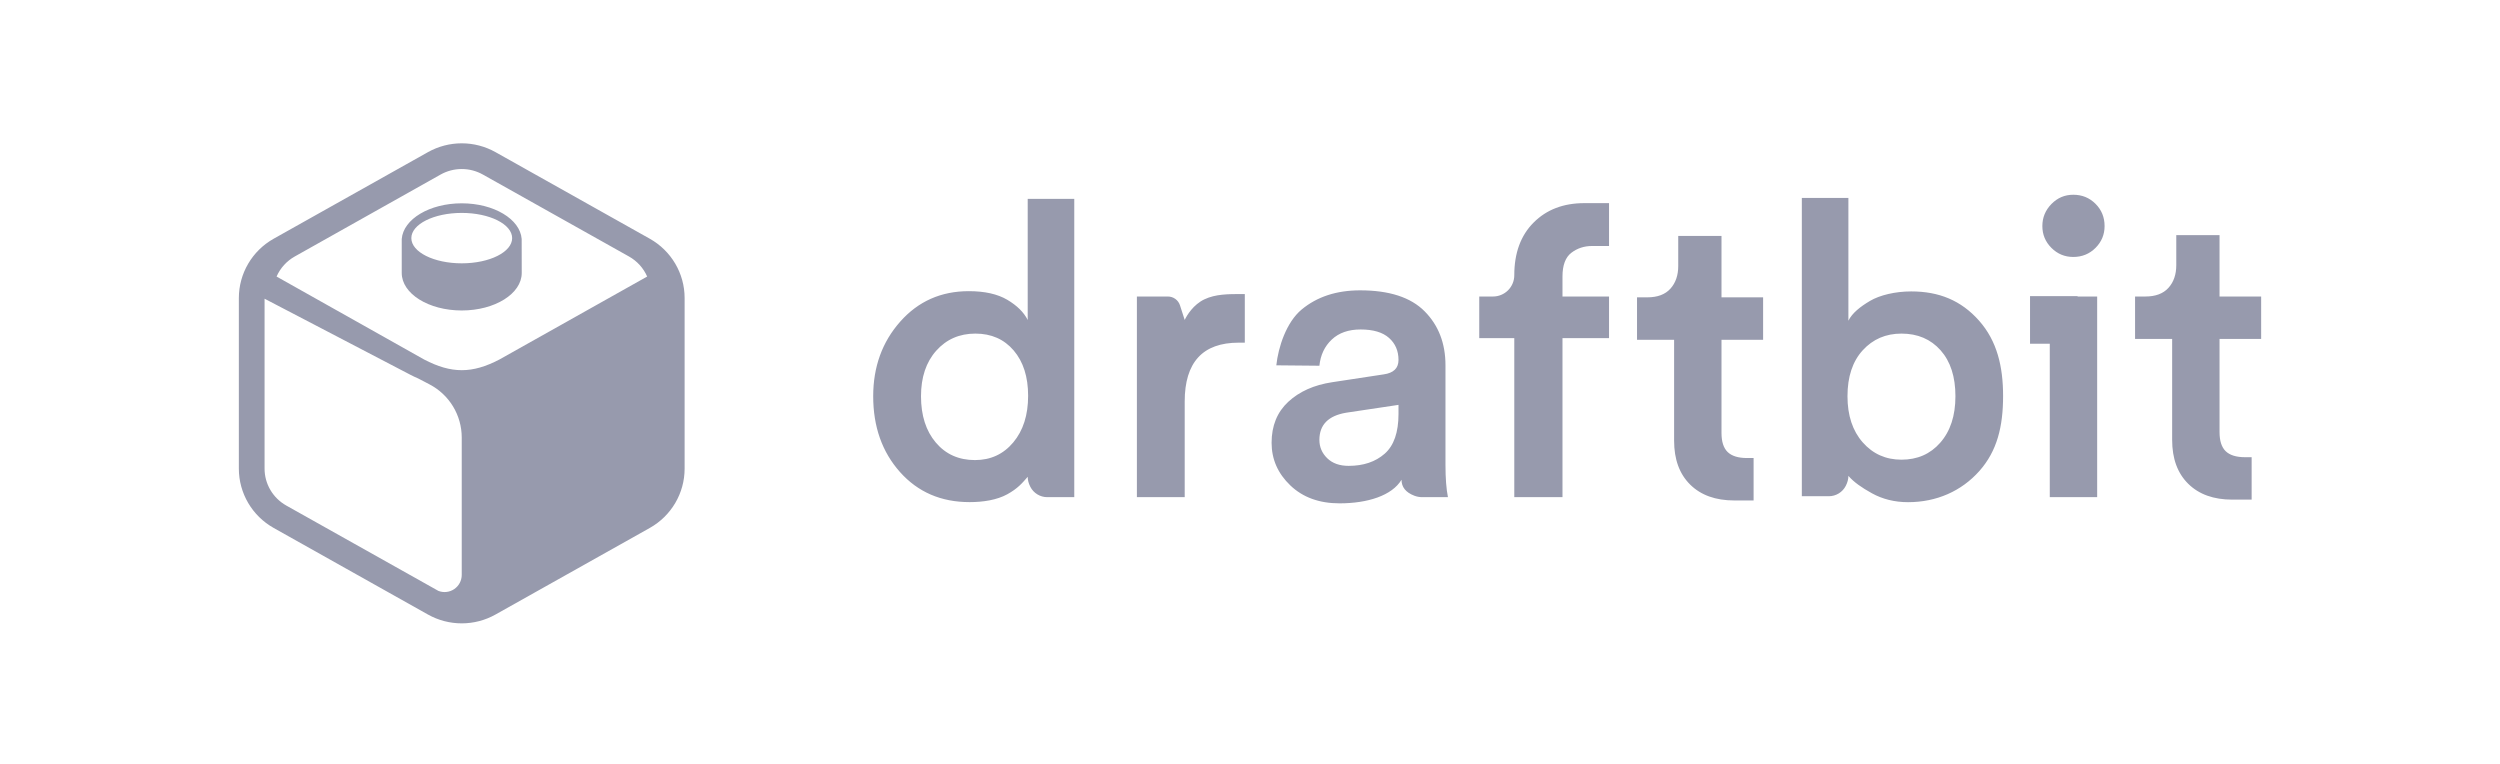
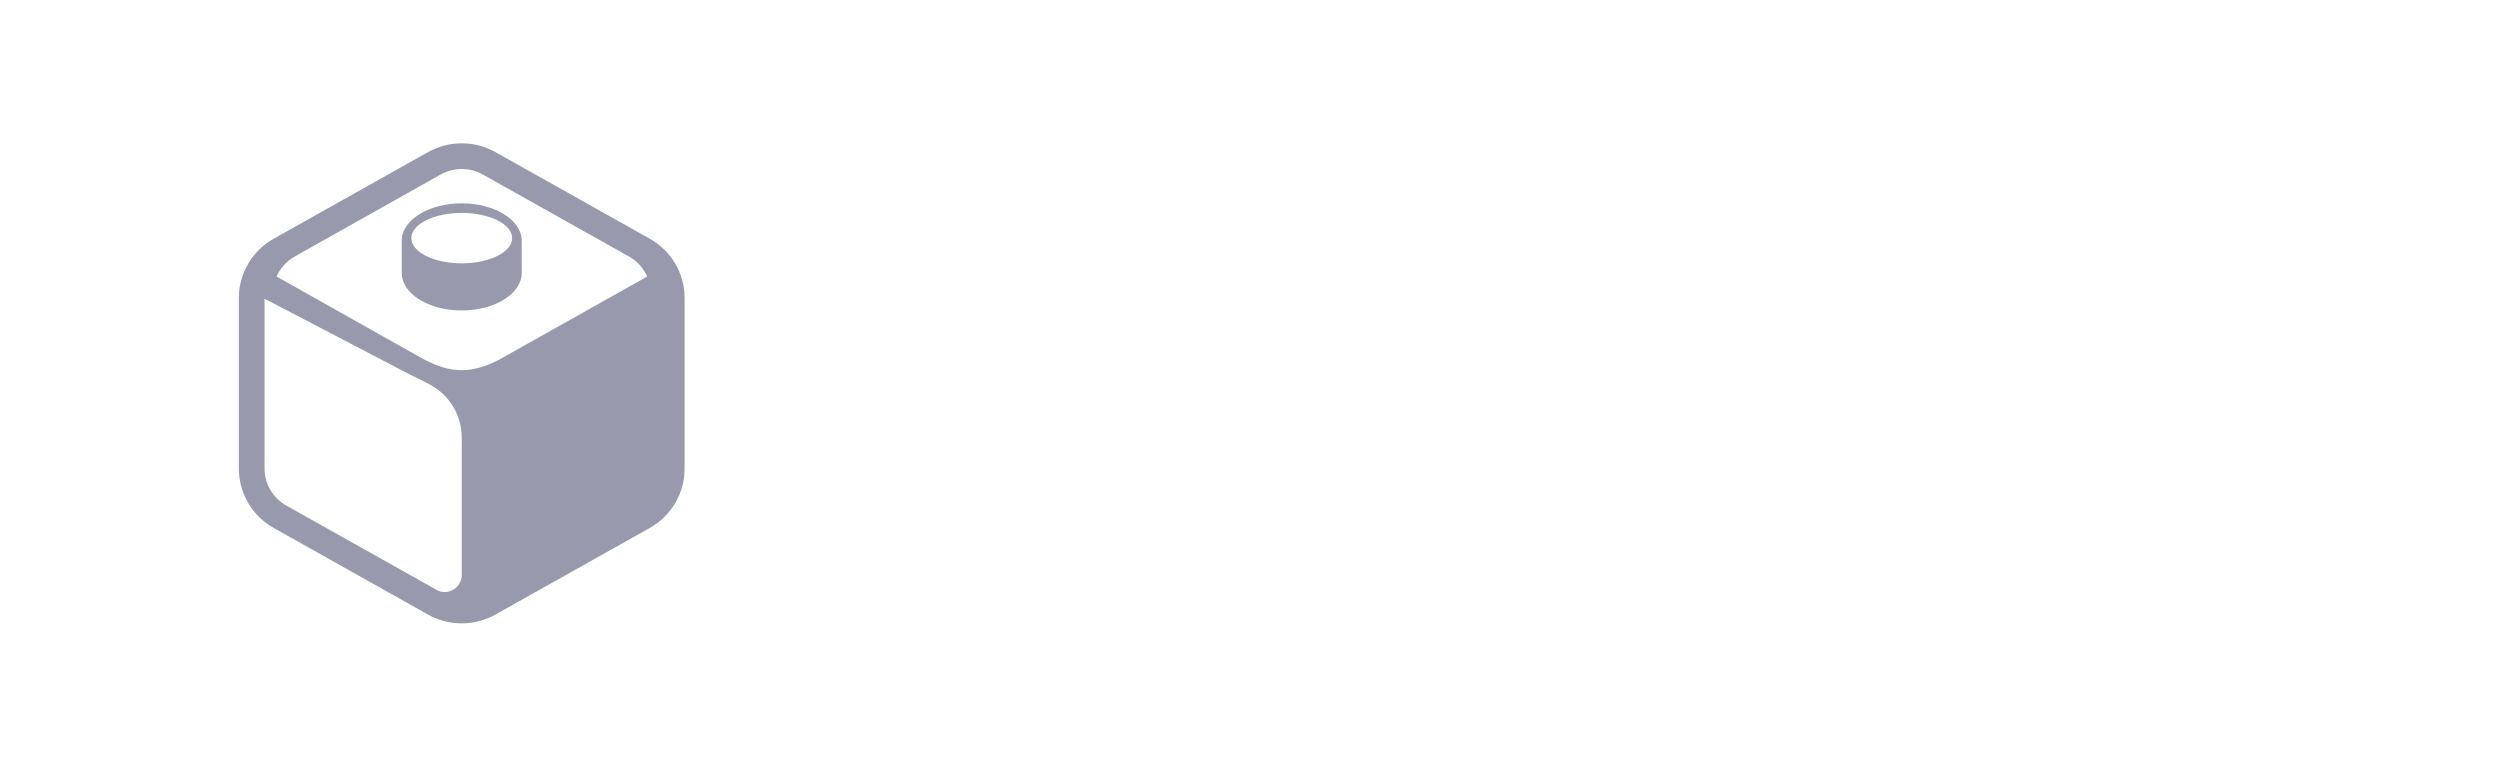
<svg xmlns="http://www.w3.org/2000/svg" width="157" height="48" viewBox="0 0 157 48" fill="none">
  <path d="M31.115 9.553L40.805 14.991C42.158 15.75 42.994 17.173 42.994 18.716V29.432C42.994 30.974 42.158 32.397 40.805 33.156L31.115 38.594C30.468 38.957 29.739 39.147 28.997 39.147C28.255 39.147 27.526 38.957 26.878 38.594L17.188 33.156C15.836 32.397 15 30.974 15 29.432V18.716C15 17.173 15.836 15.75 17.188 14.991L26.878 9.553C27.526 9.191 28.255 9 28.997 9C29.739 9 30.468 9.191 31.115 9.553ZM16.615 18.759V29.432C16.615 30.389 17.135 31.274 17.979 31.748L27.531 37.108C27.695 37.172 27.871 37.194 28.044 37.174C28.218 37.154 28.384 37.091 28.529 36.993C28.673 36.894 28.791 36.761 28.873 36.606C28.954 36.452 28.997 36.279 28.997 36.104V27.478C28.997 26.788 28.808 26.112 28.45 25.522C28.092 24.933 27.579 24.453 26.967 24.135L26.256 23.765C26.088 23.693 25.922 23.615 25.76 23.53L16.615 18.759ZM26.633 22.576C28.35 23.471 29.649 23.471 31.365 22.576L40.642 17.367C40.409 16.834 40.007 16.392 39.499 16.107L30.325 10.962C29.919 10.734 29.462 10.615 28.997 10.615C28.532 10.615 28.075 10.734 27.669 10.962L18.512 16.107C18.004 16.392 17.603 16.834 17.369 17.367L26.633 22.576ZM28.997 12.768C31.016 12.768 32.664 13.761 32.761 15.007L32.765 17.142C32.765 18.443 31.078 19.498 28.997 19.498C26.916 19.498 25.229 18.443 25.229 17.142V15.007C25.33 13.761 26.978 12.768 28.997 12.768ZM28.997 16.537C30.746 16.537 32.163 15.828 32.163 14.954C32.163 14.08 30.746 13.371 28.997 13.371C27.249 13.371 25.832 14.08 25.832 14.954C25.832 15.828 27.249 16.537 28.997 16.537Z" fill="#979AAD" />
-   <path fill-rule="evenodd" clip-rule="evenodd" d="M57.839 24.883C57.839 26.09 58.149 27.061 58.77 27.794C59.391 28.527 60.211 28.893 61.228 28.893C62.212 28.893 63.014 28.523 63.635 27.781C64.256 27.039 64.566 26.064 64.566 24.857C64.566 23.667 64.264 22.718 63.661 22.011C63.057 21.303 62.255 20.95 61.254 20.95C60.254 20.95 59.434 21.308 58.796 22.024C58.158 22.74 57.839 23.693 57.839 24.883ZM67.464 12.489V31.222H65.769C65.548 31.222 65.332 31.161 65.145 31.046C64.957 30.931 64.804 30.767 64.704 30.57C64.595 30.356 64.54 30.147 64.54 29.944C64.192 30.343 63.915 30.677 63.26 31.039C62.604 31.401 61.737 31.533 60.892 31.533C59.098 31.533 57.641 30.903 56.519 29.644C55.398 28.385 54.837 26.798 54.837 24.883C54.837 23.037 55.402 21.476 56.532 20.2C57.662 18.923 59.098 18.285 60.84 18.285C61.841 18.285 62.647 18.466 63.26 18.828C63.872 19.191 64.299 19.613 64.54 20.096V12.489H67.464ZM78.174 18.466V21.519H77.789C75.529 21.519 74.399 22.753 74.399 25.219V31.222H71.397V18.621H73.344C73.512 18.621 73.676 18.674 73.812 18.773C73.948 18.872 74.05 19.012 74.102 19.172L74.399 20.092C74.542 19.794 74.94 19.131 75.637 18.798C76.334 18.466 77.142 18.466 77.97 18.466H78.174ZM79.856 27.807C79.856 26.737 80.206 25.879 80.904 25.232C81.603 24.585 82.522 24.176 83.66 24.003L86.894 23.511C87.515 23.425 87.826 23.123 87.826 22.606C87.826 22.037 87.628 21.575 87.231 21.222C86.834 20.868 86.239 20.691 85.445 20.691C84.686 20.691 84.083 20.902 83.634 21.325C83.186 21.748 82.927 22.295 82.858 22.968L80.153 22.942C80.274 21.804 80.779 20.238 81.745 19.436C82.711 18.634 83.936 18.233 85.419 18.233C87.248 18.233 88.598 18.673 89.469 19.553C90.34 20.432 90.776 21.562 90.776 22.942V29.204C90.776 30.032 90.827 30.705 90.931 31.222H89.317C89.146 31.222 88.977 31.191 88.818 31.13C88.283 30.924 88.015 30.59 88.015 30.128C87.418 31.123 85.885 31.61 84.126 31.61C82.849 31.61 81.819 31.235 81.034 30.485C80.249 29.734 79.856 28.842 79.856 27.807ZM84.695 29.256C85.626 29.256 86.381 29.001 86.959 28.492C87.537 27.984 87.826 27.151 87.826 25.995V25.426L84.54 25.918C83.418 26.108 82.858 26.677 82.858 27.626C82.858 28.074 83.022 28.458 83.35 28.777C83.677 29.096 84.126 29.256 84.695 29.256ZM99.987 15.448C99.487 15.448 99.051 15.591 98.68 15.876C98.31 16.16 98.124 16.656 98.124 17.363V18.621H101.048V21.235H98.124V31.222H95.097V21.235H92.897V18.621H93.761C94.115 18.621 94.455 18.48 94.706 18.23C94.956 17.979 95.097 17.64 95.097 17.286C95.097 15.888 95.502 14.784 96.313 13.974C97.124 13.163 98.184 12.757 99.496 12.757H101.048V15.448H99.987ZM108.11 14.818V18.673H110.723V21.338H108.11V27.186C108.11 27.738 108.239 28.139 108.498 28.389C108.757 28.639 109.162 28.764 109.714 28.764H110.126V31.429H108.912C107.739 31.429 106.816 31.097 106.143 30.433C105.471 29.769 105.134 28.85 105.134 27.677V21.338H102.805V18.673H103.452C104.091 18.673 104.574 18.492 104.901 18.13C105.229 17.767 105.393 17.293 105.393 16.706V14.817L108.11 14.818ZM113.155 12.429H116.079V20.14C116.321 19.657 116.822 19.26 117.435 18.898C118.047 18.535 119.022 18.301 120.022 18.301C121.765 18.301 123.157 18.863 124.287 20.14C125.417 21.416 125.794 23.023 125.794 24.869C125.794 26.784 125.421 28.325 124.3 29.584C123.178 30.843 121.617 31.537 119.823 31.537C118.978 31.537 118.215 31.342 117.559 30.979C116.904 30.617 116.428 30.283 116.079 29.885C116.079 30.087 116.025 30.296 115.915 30.511C115.815 30.707 115.663 30.872 115.475 30.987C115.287 31.102 115.071 31.163 114.851 31.163H113.155V12.429ZM121.843 27.807C122.482 27.082 122.801 26.108 122.801 24.883C122.801 23.658 122.49 22.697 121.869 21.998C121.248 21.299 120.429 20.95 119.411 20.95C118.428 20.95 117.617 21.299 116.979 21.998C116.341 22.697 116.022 23.658 116.022 24.883C116.022 26.09 116.341 27.056 116.979 27.781C117.617 28.506 118.428 28.868 119.411 28.868C120.412 28.868 121.222 28.514 121.843 27.807ZM128.726 21.585H127.486V18.599H130.472V18.621H131.702V31.222H128.726V21.585ZM128.83 15.568C128.45 15.188 128.26 14.731 128.26 14.197C128.26 13.662 128.45 13.2 128.83 12.812C129.209 12.424 129.666 12.23 130.201 12.23C130.753 12.23 131.219 12.42 131.598 12.799C131.978 13.179 132.168 13.644 132.168 14.197C132.168 14.731 131.978 15.188 131.598 15.568C131.219 15.947 130.753 16.137 130.201 16.137C129.666 16.137 129.209 15.947 128.83 15.568ZM139.387 14.766V18.621H142V21.286H139.387V27.134C139.387 27.686 139.516 28.087 139.775 28.337C140.034 28.587 140.439 28.712 140.991 28.712H141.403V31.377H140.189C139.016 31.377 138.093 31.046 137.42 30.381C136.747 29.717 136.411 28.799 136.411 27.626V21.286H134.082V18.621H134.729C135.367 18.621 135.851 18.44 136.178 18.078C136.506 17.716 136.67 17.241 136.67 16.655V14.766L139.387 14.766Z" fill="#979AAD" />
</svg>